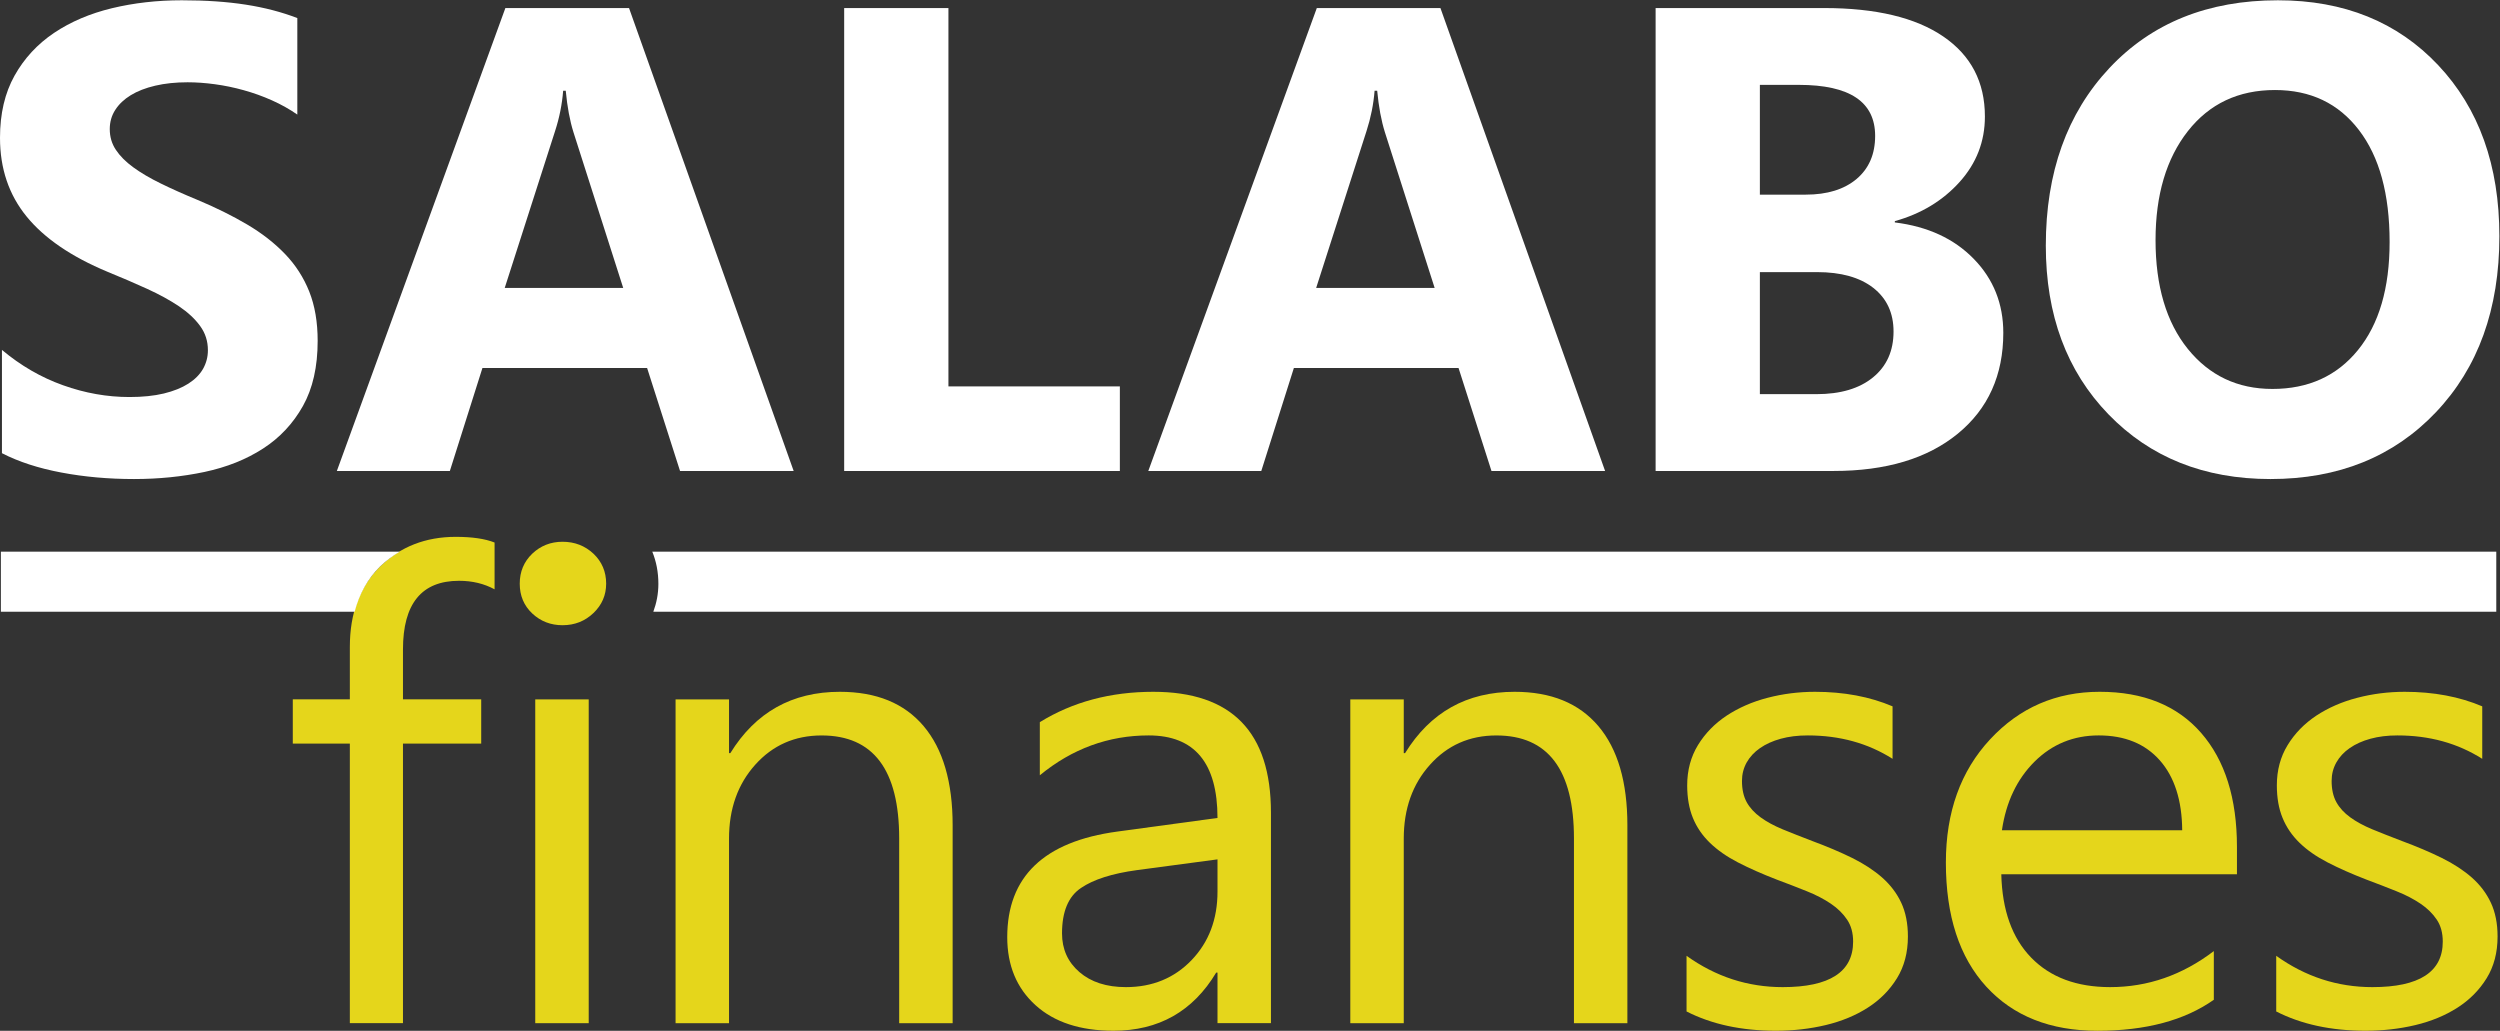
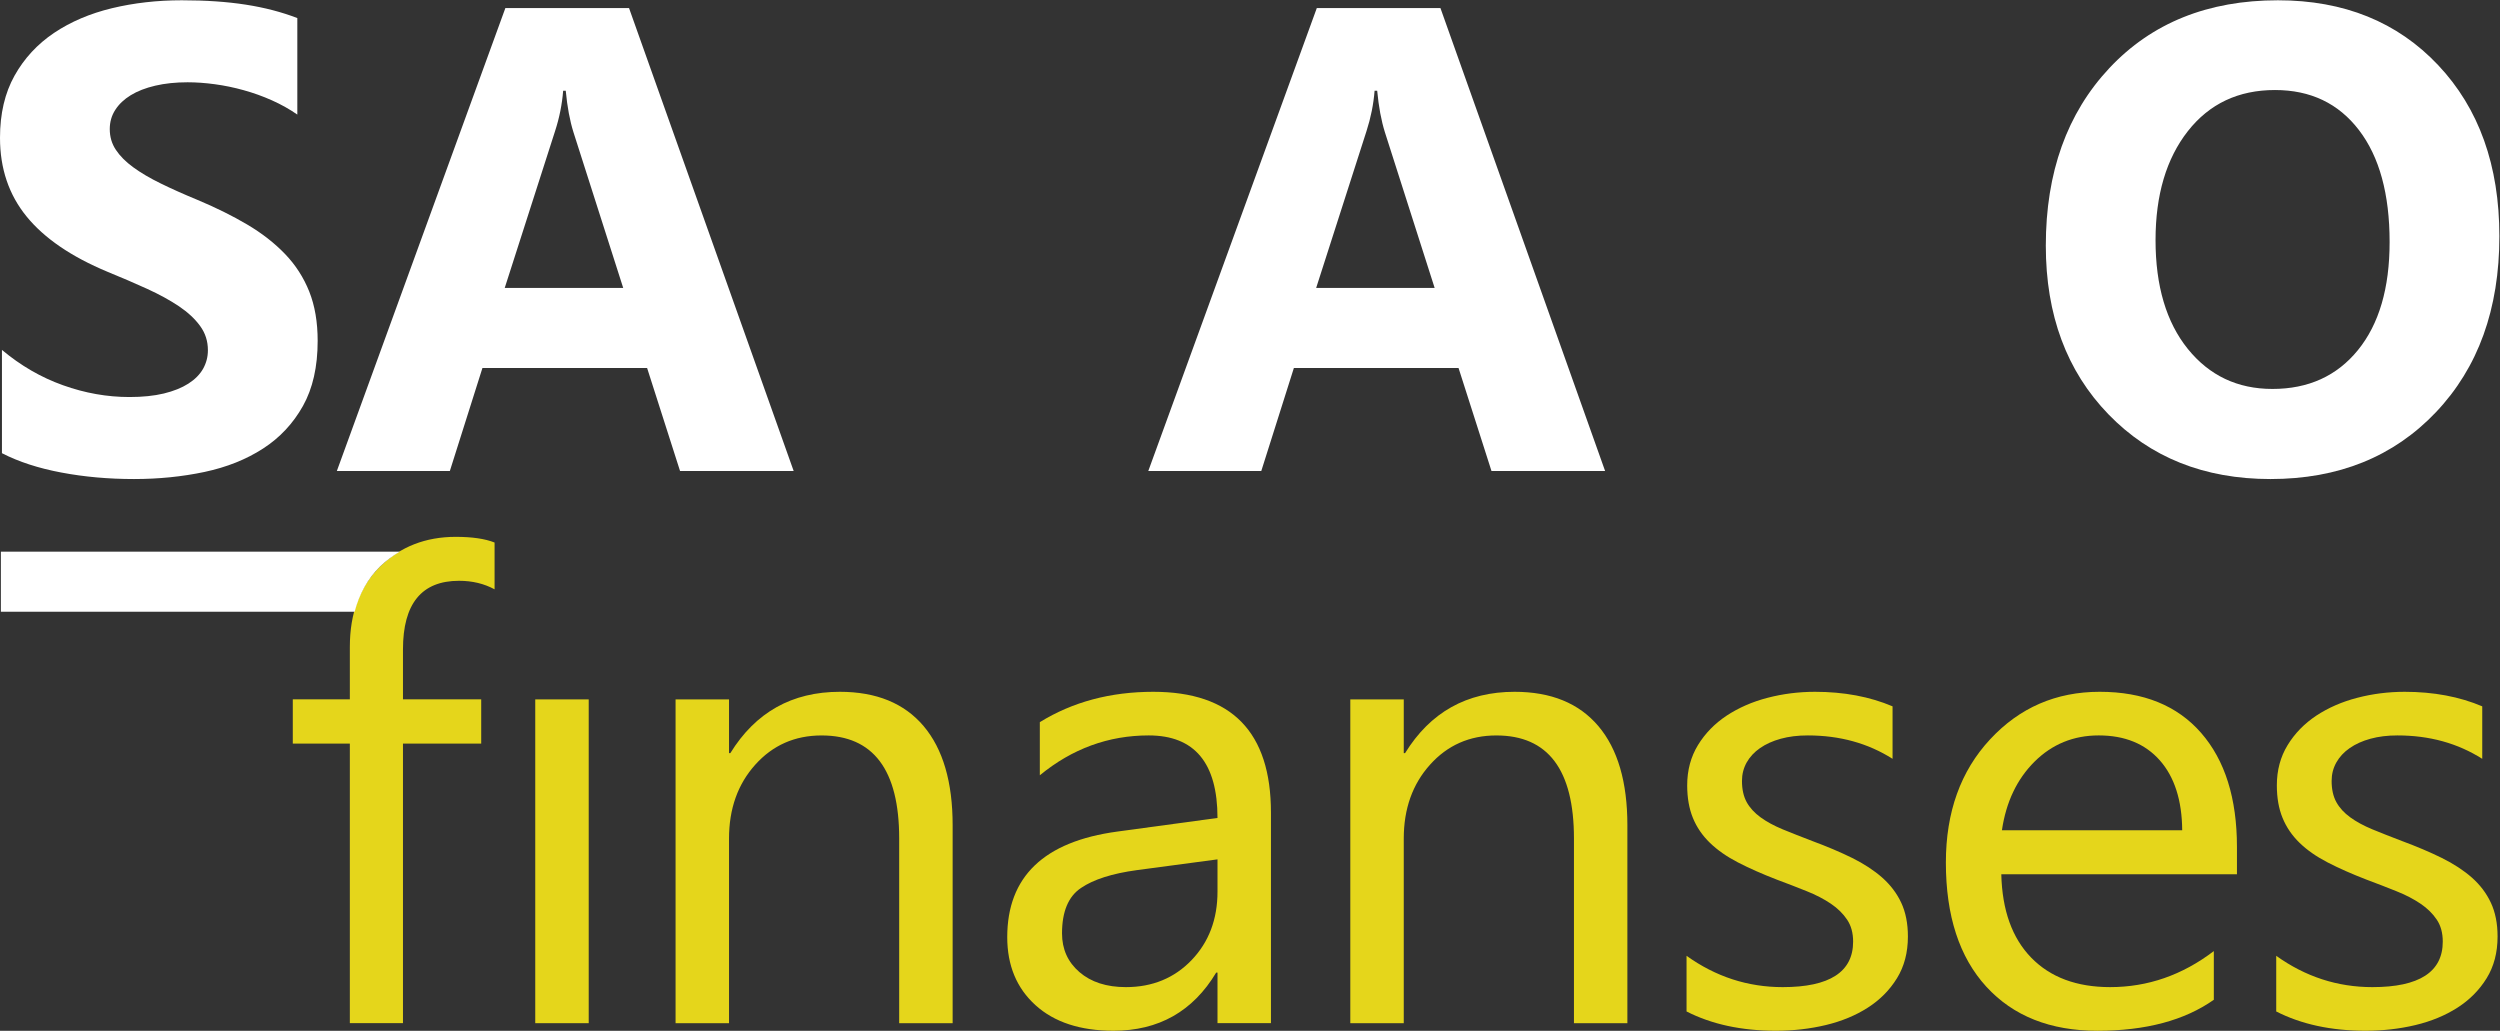
<svg xmlns="http://www.w3.org/2000/svg" height="46.679" viewBox="0 0 113.215 46.679" width="113.21" version="1.1">
  <rect x="0" y="0" width="113.215" height="46.679" fill="#333333" stroke="none" />
  <defs>
    <clipPath id="clipPath850" clipPathUnits="userSpaceOnUse">
      <path d="m0 37.075h87.528v-37.075h-87.528z" />
    </clipPath>
  </defs>
  <g transform="matrix(1.333 0 0 -1.333 -2.13 47.533)">
    <g clip-path="url(#clipPath850)">
      <g transform="translate(18.4 15.638)">
        <path style="fill:#e5d61b" d="m0 0c-0.354 0.193-0.757 0.29-1.207 0.29-1.27 0-1.905-0.777-1.905-2.331v-1.697h2.658v-1.504h-2.658v-9.496h-1.805v9.496h-1.938v1.504h1.938v1.783c0 1.153 0.343 2.064 1.03 2.734 0.687 0.669 1.543 1.004 2.569 1.004 0.554 0 0.993-0.064 1.318-0.193z" />
      </g>
      <g transform="translate(23.758 16.917)">
-         <path style="fill:#fff" d="m0 0c0.136-0.333 0.207-0.696 0.207-1.094 0-0.339-0.064-0.652-0.172-0.947h62.611v2.041z" />
-       </g>
+         </g>
      <g transform="translate(1.664,20.263)">
        <path style="fill:#fff" d="m0 0v3.509c0.636-0.533 1.327-0.934 2.073-1.2 0.746-0.268 1.499-0.401 2.259-0.401 0.446 0 0.835 0.04 1.168 0.12 0.333 0.081 0.61 0.193 0.833 0.335 0.224 0.143 0.39 0.311 0.5 0.504 0.109 0.195 0.164 0.404 0.164 0.631 0 0.308-0.087 0.581-0.263 0.822-0.175 0.242-0.415 0.465-0.718 0.67-0.304 0.204-0.664 0.402-1.08 0.592-0.417 0.19-0.867 0.384-1.35 0.581-1.228 0.512-2.144 1.137-2.747 1.876-0.603 0.738-0.905 1.63-0.905 2.676 0 0.818 0.165 1.522 0.494 2.111 0.329 0.588 0.777 1.072 1.343 1.453 0.567 0.38 1.223 0.659 1.969 0.839 0.746 0.179 1.535 0.269 2.369 0.269 0.819 0 1.544-0.05 2.177-0.149 0.632-0.098 1.215-0.25 1.749-0.455v-3.279c-0.263 0.183-0.55 0.344-0.861 0.483s-0.631 0.254-0.96 0.345c-0.328 0.092-0.656 0.159-0.981 0.203s-0.634 0.066-0.927 0.066c-0.402 0-0.767-0.038-1.097-0.115-0.329-0.077-0.606-0.185-0.833-0.324s-0.402-0.305-0.526-0.499c-0.125-0.193-0.187-0.411-0.187-0.652 0-0.263 0.069-0.499 0.209-0.707 0.138-0.209 0.336-0.407 0.592-0.593 0.256-0.187 0.566-0.369 0.932-0.548 0.366-0.18 0.779-0.364 1.239-0.554 0.629-0.263 1.194-0.543 1.695-0.839s0.93-0.63 1.288-1.003c0.359-0.373 0.632-0.799 0.823-1.278 0.19-0.479 0.285-1.037 0.285-1.673 0-0.878-0.166-1.614-0.499-2.21-0.333-0.595-0.784-1.079-1.354-1.447-0.571-0.37-1.234-0.635-1.991-0.796-0.757-0.16-1.556-0.241-2.396-0.241-0.863 0-1.684 0.073-2.463 0.22-0.778 0.146-1.453 0.365-2.023 0.658" />
      </g>
      <g transform="translate(22.77 25.878)">
        <path style="fill:#fff" d="m0 0-1.689 5.286c-0.124 0.395-0.212 0.866-0.263 1.414h-0.088c-0.036-0.46-0.127-0.917-0.274-1.37l-1.711-5.33zm5.791-6.219h-3.86l-1.119 3.499h-5.594l-1.107-3.499h-3.839l5.725 15.727h4.201z" />
      </g>
      <g transform="translate(39.643 19.659)">
-         <path style="fill:#fff" d="m0 0h-9.366v15.727h3.542v-12.854h5.824z" />
-       </g>
+         </g>
      <g transform="translate(50.337 25.878)">
        <path style="fill:#fff" d="m0 0-1.689 5.286c-0.124 0.395-0.212 0.866-0.263 1.414h-0.088c-0.036-0.46-0.128-0.917-0.274-1.37l-1.711-5.33zm5.791-6.219h-3.86l-1.119 3.499h-5.594l-1.107-3.499h-3.839l5.725 15.727h4.2z" />
      </g>
      <g transform="translate(61.386 26.415)">
-         <path style="fill:#fff" d="m0 0v-4.146h1.92c0.818 0 1.46 0.19 1.925 0.571 0.464 0.38 0.696 0.899 0.696 1.557 0 0.628-0.229 1.122-0.686 1.481-0.457 0.357-1.094 0.537-1.914 0.537zm0 6.361v-3.729h1.558c0.731 0 1.306 0.178 1.727 0.532 0.42 0.355 0.631 0.843 0.631 1.464 0 1.155-0.863 1.733-2.589 1.733zm-3.542-13.117v15.727h5.725c1.755 0 3.104-0.322 4.046-0.965 0.944-0.644 1.416-1.55 1.416-2.72 0-0.849-0.288-1.59-0.861-2.226-0.574-0.636-1.307-1.079-2.199-1.328v-0.044c1.118-0.138 2.013-0.551 2.682-1.239 0.669-0.686 1.003-1.524 1.003-2.511 0-1.44-0.516-2.583-1.546-3.427-1.032-0.845-2.439-1.267-4.223-1.267z" />
-       </g>
+         </g>
      <g transform="translate(78.886 32.601)">
        <path style="fill:#fff" d="m0 0c-1.242 0-2.229-0.466-2.961-1.398-0.731-0.933-1.097-2.166-1.097-3.702 0-1.557 0.366-2.79 1.097-3.696 0.732-0.906 1.69-1.359 2.874-1.359 1.221 0 2.19 0.44 2.906 1.321s1.075 2.104 1.075 3.668c0 1.631-0.347 2.899-1.042 3.806s-1.645 1.36-2.852 1.36m-0.153-13.216c-2.252 0-4.087 0.734-5.505 2.199-1.419 1.466-2.128 3.376-2.128 5.731 0 2.485 0.72 4.496 2.16 6.032 1.44 1.535 3.349 2.303 5.725 2.303 2.245 0 4.06-0.735 5.445-2.204 1.386-1.47 2.079-3.408 2.079-5.813 0-2.471-0.719-4.464-2.155-5.977-1.437-1.514-3.311-2.271-5.621-2.271" />
      </g>
      <g transform="translate(20.709 14.419)">
-         <path style="fill:#e5d61b" d="m0 0c-0.402 0-0.745 0.133-1.029 0.399-0.283 0.267-0.425 0.604-0.425 1.012 0 0.407 0.142 0.747 0.425 1.019 0.284 0.269 0.627 0.405 1.029 0.405 0.412 0 0.762-0.136 1.05-0.405 0.287-0.272 0.432-0.612 0.432-1.019 0-0.39-0.145-0.724-0.432-0.998-0.288-0.275-0.638-0.413-1.05-0.413" />
-       </g>
+         </g>
      <path style="fill:#e5d61b" d="m21.598 0.899h-1.816v11h1.816z" />
      <g transform="translate(33.962 .899)">
        <path style="fill:#e5d61b" d="m0 0h-1.816v6.273c0 2.335-0.879 3.502-2.636 3.502-0.908 0-1.659-0.331-2.254-0.994-0.594-0.662-0.891-1.498-0.891-2.508v-6.273h-1.816v11h1.816v-1.826h0.044c0.857 1.389 2.097 2.084 3.721 2.084 1.241 0 2.189-0.389 2.847-1.166 0.656-0.777 0.985-1.9 0.985-3.367z" />
      </g>
      <g transform="translate(42.96 6.464)">
        <path style="fill:#e5d61b" d="m0 0-2.735-0.365c-0.842-0.114-1.477-0.317-1.905-0.608-0.428-0.289-0.642-0.803-0.642-1.541 0-0.537 0.197-0.975 0.592-1.316 0.395-0.34 0.921-0.51 1.578-0.51 0.901 0 1.645 0.307 2.232 0.918 0.587 0.613 0.88 1.388 0.88 2.326zm1.816-5.564h-1.816v1.718h-0.044c-0.79-1.317-1.953-1.976-3.489-1.976-1.129 0-2.013 0.29-2.652 0.87s-0.958 1.349-0.958 2.309c0 2.056 1.247 3.251 3.743 3.588l3.4 0.462c0 1.869-0.779 2.804-2.336 2.804-1.367 0-2.6-0.451-3.7-1.354v1.805c1.115 0.688 2.4 1.031 3.854 1.031 2.665 0 3.998-1.368 3.998-4.103z" />
      </g>
      <g transform="translate(56.885 .899)">
        <path style="fill:#e5d61b" d="m0 0h-1.815v6.273c0 2.335-0.879 3.502-2.636 3.502-0.908 0-1.66-0.331-2.254-0.994-0.595-0.662-0.892-1.498-0.892-2.508v-6.273h-1.816v11h1.816v-1.826h0.044c0.857 1.389 2.097 2.084 3.722 2.084 1.24 0 2.188-0.389 2.846-1.166 0.657-0.777 0.985-1.9 0.985-3.367z" />
      </g>
      <g transform="translate(58.895 1.297)">
        <path style="fill:#e5d61b" d="m0 0v1.891c0.989-0.709 2.078-1.064 3.267-1.064 1.594 0 2.392 0.516 2.392 1.547 0 0.294-0.068 0.543-0.205 0.746-0.137 0.205-0.321 0.386-0.554 0.543-0.232 0.157-0.505 0.299-0.819 0.424-0.313 0.126-0.651 0.257-1.014 0.392-0.502 0.194-0.942 0.389-1.323 0.586-0.38 0.197-0.697 0.418-0.952 0.666-0.255 0.247-0.447 0.528-0.576 0.843-0.129 0.316-0.194 0.684-0.194 1.107 0 0.515 0.123 0.972 0.366 1.369 0.244 0.398 0.568 0.73 0.974 1 0.407 0.267 0.869 0.471 1.39 0.606 0.52 0.136 1.058 0.204 1.611 0.204 0.983 0 1.861-0.165 2.636-0.494v-1.783c-0.834 0.53-1.794 0.795-2.879 0.795-0.34 0-0.646-0.037-0.92-0.113-0.272-0.075-0.507-0.181-0.703-0.317-0.195-0.135-0.347-0.299-0.454-0.488-0.106-0.19-0.16-0.399-0.16-0.629 0-0.286 0.054-0.526 0.16-0.72 0.107-0.193 0.265-0.365 0.471-0.515 0.207-0.151 0.458-0.286 0.753-0.409 0.296-0.122 0.631-0.253 1.007-0.397 0.502-0.186 0.954-0.378 1.352-0.574 0.398-0.197 0.738-0.42 1.019-0.666 0.28-0.248 0.497-0.532 0.648-0.855 0.151-0.322 0.227-0.705 0.227-1.149 0-0.544-0.124-1.017-0.372-1.418-0.247-0.401-0.577-0.734-0.991-0.999-0.413-0.265-0.889-0.462-1.428-0.591-0.54-0.129-1.104-0.193-1.695-0.193-1.166 0-2.178 0.218-3.034 0.655" />
      </g>
      <g transform="translate(75.734 7.452)">
        <path style="fill:#e5d61b" d="m0 0c-0.008 1.017-0.261 1.809-0.759 2.374-0.499 0.565-1.19 0.849-2.077 0.849-0.856 0-1.583-0.297-2.182-0.892-0.597-0.595-0.966-1.371-1.107-2.331zm1.86-1.493h-8.006c0.029-1.225 0.369-2.17 1.018-2.836s1.543-0.999 2.68-0.999c1.277 0 2.451 0.408 3.522 1.224v-1.654c-0.997-0.702-2.315-1.053-3.954-1.053-1.602 0-2.861 0.5-3.776 1.499-0.915 1-1.373 2.405-1.373 4.216 0 1.712 0.5 3.107 1.501 4.184 1 1.078 2.242 1.617 3.725 1.617 1.485 0 2.633-0.466 3.445-1.396 0.812-0.931 1.218-2.224 1.218-3.878z" />
      </g>
      <g transform="translate(78.928 1.297)">
        <path style="fill:#e5d61b" d="m0 0v1.891c0.989-0.709 2.078-1.064 3.267-1.064 1.594 0 2.391 0.516 2.391 1.547 0 0.294-0.068 0.543-0.204 0.746-0.137 0.205-0.321 0.386-0.554 0.543-0.232 0.157-0.505 0.299-0.82 0.424-0.313 0.126-0.651 0.257-1.013 0.392-0.502 0.194-0.943 0.389-1.323 0.586-0.381 0.197-0.698 0.418-0.953 0.666-0.254 0.247-0.446 0.528-0.575 0.843-0.13 0.316-0.195 0.684-0.195 1.107 0 0.515 0.123 0.972 0.367 1.369 0.243 0.398 0.568 0.73 0.973 1 0.407 0.267 0.87 0.471 1.391 0.606 0.52 0.136 1.058 0.204 1.611 0.204 0.982 0 1.861-0.165 2.636-0.494v-1.783c-0.835 0.53-1.794 0.795-2.88 0.795-0.34 0-0.645-0.037-0.919-0.113-0.273-0.075-0.508-0.181-0.703-0.317-0.196-0.135-0.348-0.299-0.454-0.488-0.107-0.19-0.161-0.399-0.161-0.629 0-0.286 0.054-0.526 0.161-0.72 0.106-0.193 0.264-0.365 0.471-0.515 0.206-0.151 0.458-0.286 0.753-0.409 0.295-0.122 0.63-0.253 1.007-0.397 0.502-0.186 0.953-0.378 1.351-0.574 0.399-0.197 0.738-0.42 1.02-0.666 0.28-0.248 0.496-0.532 0.647-0.855 0.151-0.322 0.228-0.705 0.228-1.149 0-0.544-0.124-1.017-0.372-1.418s-0.578-0.734-0.991-0.999c-0.414-0.265-0.889-0.462-1.428-0.591-0.54-0.129-1.104-0.193-1.695-0.193-1.167 0-2.178 0.218-3.034 0.655" />
      </g>
      <g transform="translate(14.513 16.417)">
        <path style="fill:#fff" d="m0 0c0.205 0.199 0.43 0.359 0.665 0.5h-13.55v-2.041h12.018c0.162 0.604 0.44 1.124 0.867 1.541" />
      </g>
    </g>
  </g>
</svg>